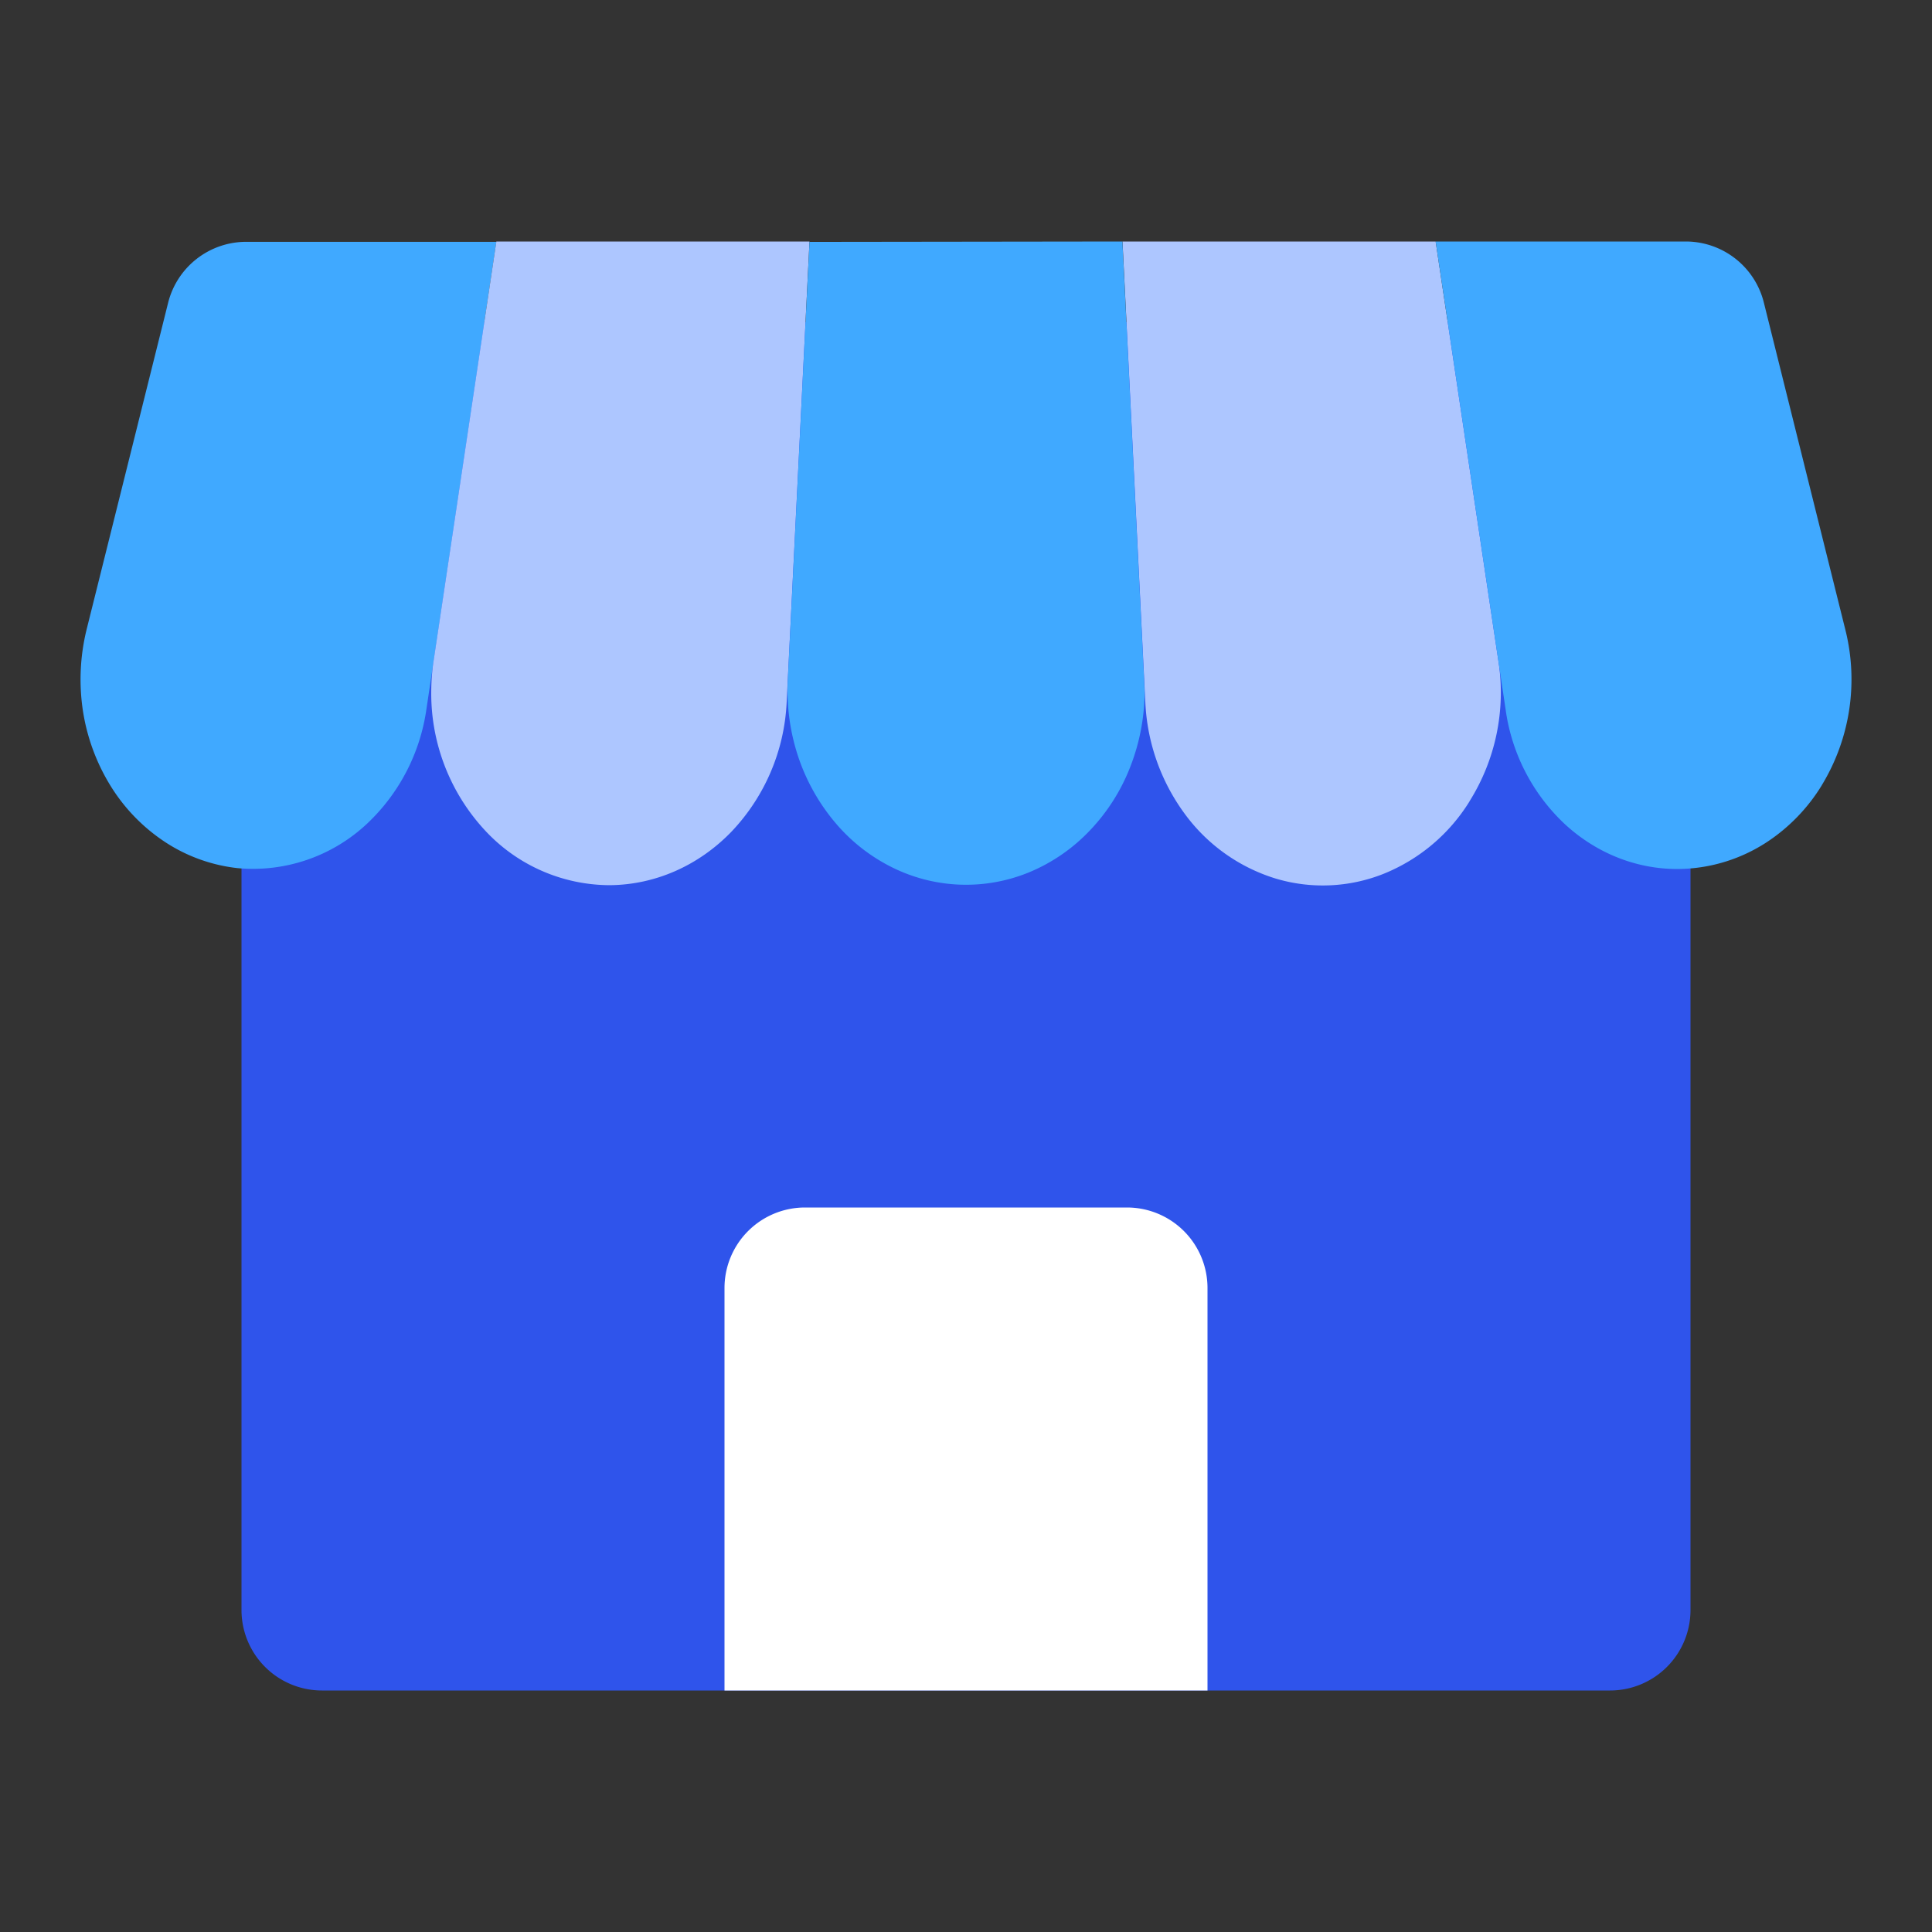
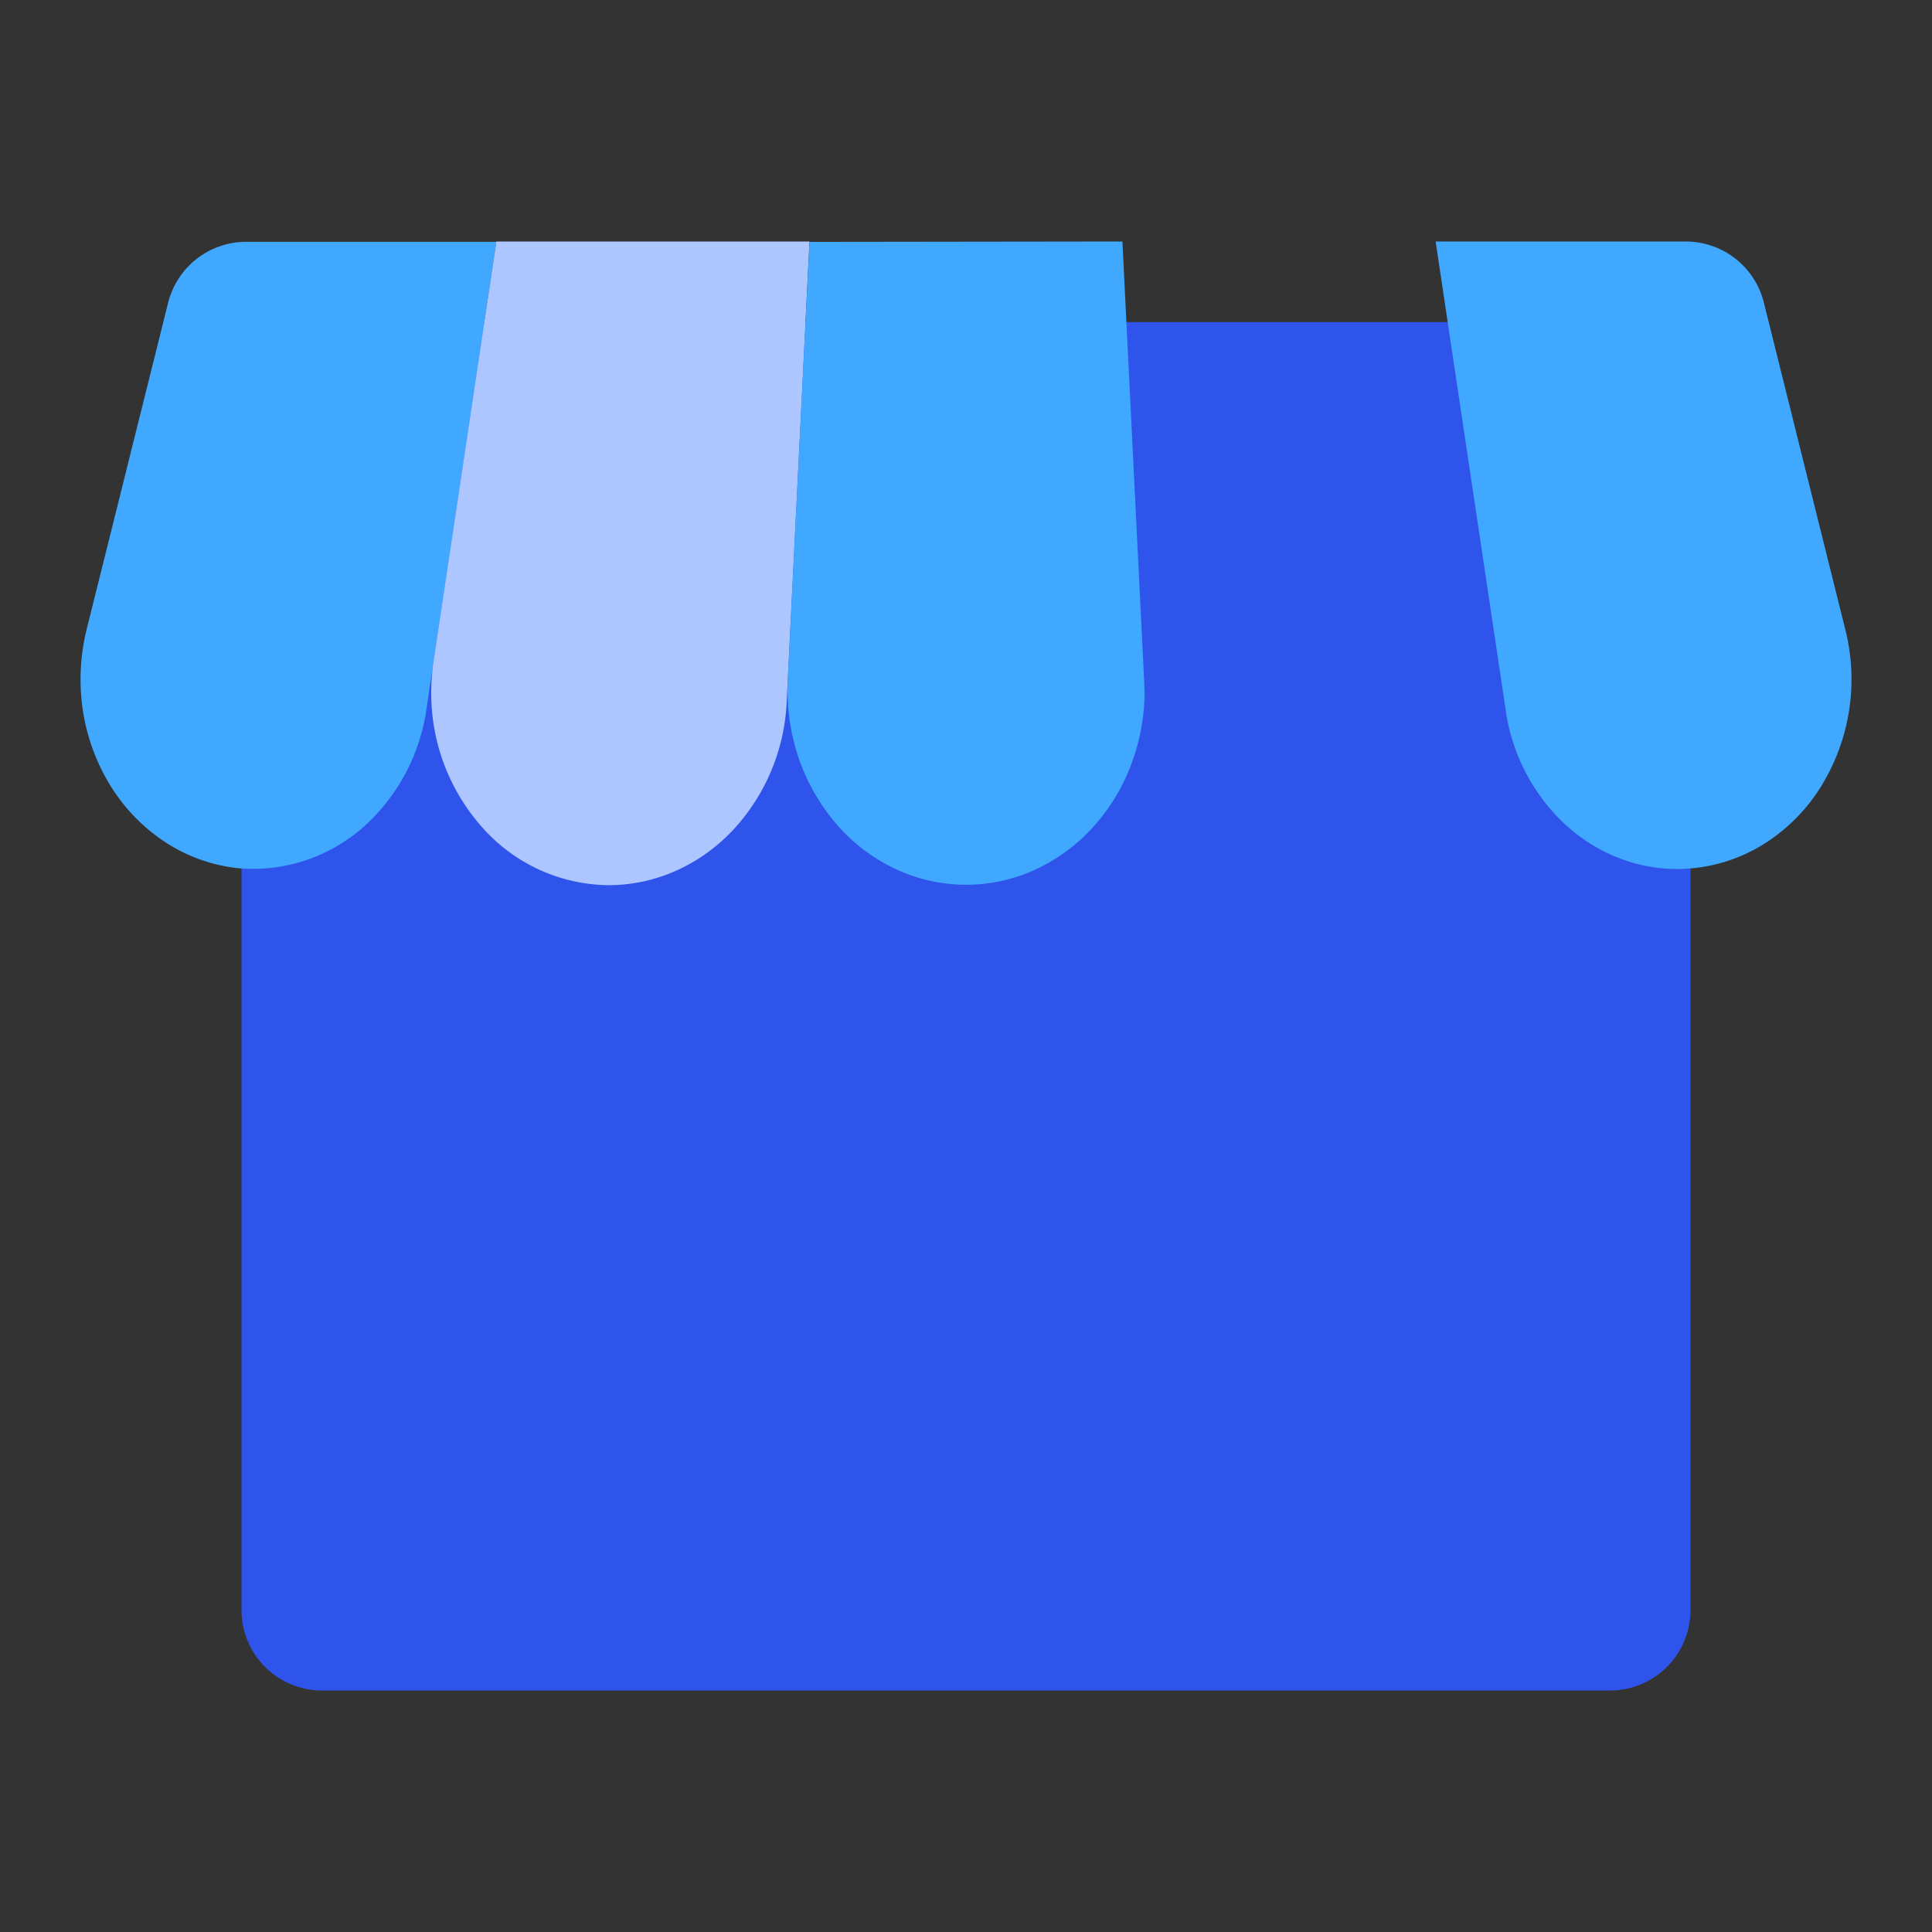
<svg xmlns="http://www.w3.org/2000/svg" width="24" height="24" fill="none">
  <rect width="100%" height="100%" fill="#333333" stroke="none" />
  <path fill="#2F54EB" d="M21 4v16a1 1 0 0 1-1 1H4a1 1 0 0 1-1-1V4.004z" />
-   <path fill="#fff" d="M9 16a1 1 0 0 1 1-1h4a1 1 0 0 1 1 1v5H9z" />
-   <path fill="#ADC6FF" d="M18.255 9.955a2.24 2.24 0 0 1-1.068.9 2.04 2.04 0 0 1-1.349.056 2.2 2.2 0 0 1-1.127-.81 2.53 2.53 0 0 1-.483-1.371L13.944 3h3.89l.78 5.215a2.54 2.54 0 0 1-.36 1.74" />
  <path fill="#40A9FF" d="m6.166 3.004-.87 5.813a2.42 2.42 0 0 1-.733 1.412 2.07 2.07 0 0 1-1.614.555 2.05 2.05 0 0 1-.886-.316 2.25 2.25 0 0 1-.681-.692 2.5 2.5 0 0 1-.351-.94 2.6 2.6 0 0 1 .044-1.013l1.013-4.06a1 1 0 0 1 .97-.759z" />
  <path fill="#ADC6FF" d="m10.056 3-.284 5.726a2.5 2.5 0 0 1-.69 1.61c-.41.422-.951.658-1.515.66a2.12 2.12 0 0 1-1.56-.7 2.5 2.5 0 0 1-.65-1.694q0-.196.029-.391L6.166 3z" />
  <path fill="#40A9FF" d="M14.219 8.596a2.6 2.6 0 0 1-.18.934 2.4 2.4 0 0 1-.499.785 2.2 2.2 0 0 1-.739.514 2.06 2.06 0 0 1-1.718-.054 2.2 2.2 0 0 1-.711-.56 2.5 2.5 0 0 1-.456-.814 2.6 2.6 0 0 1-.13-.944l.27-5.452L13.943 3l.27 5.458c0 .045.005.092.005.138m8.413 1.159a2.25 2.25 0 0 1-.684.707 2.04 2.04 0 0 1-1.114.333c-.513 0-1.009-.2-1.399-.562a2.4 2.4 0 0 1-.73-1.415L17.834 3h3.107a1 1 0 0 1 .97.758l1.013 4.066a2.53 2.53 0 0 1-.293 1.93" />
</svg>